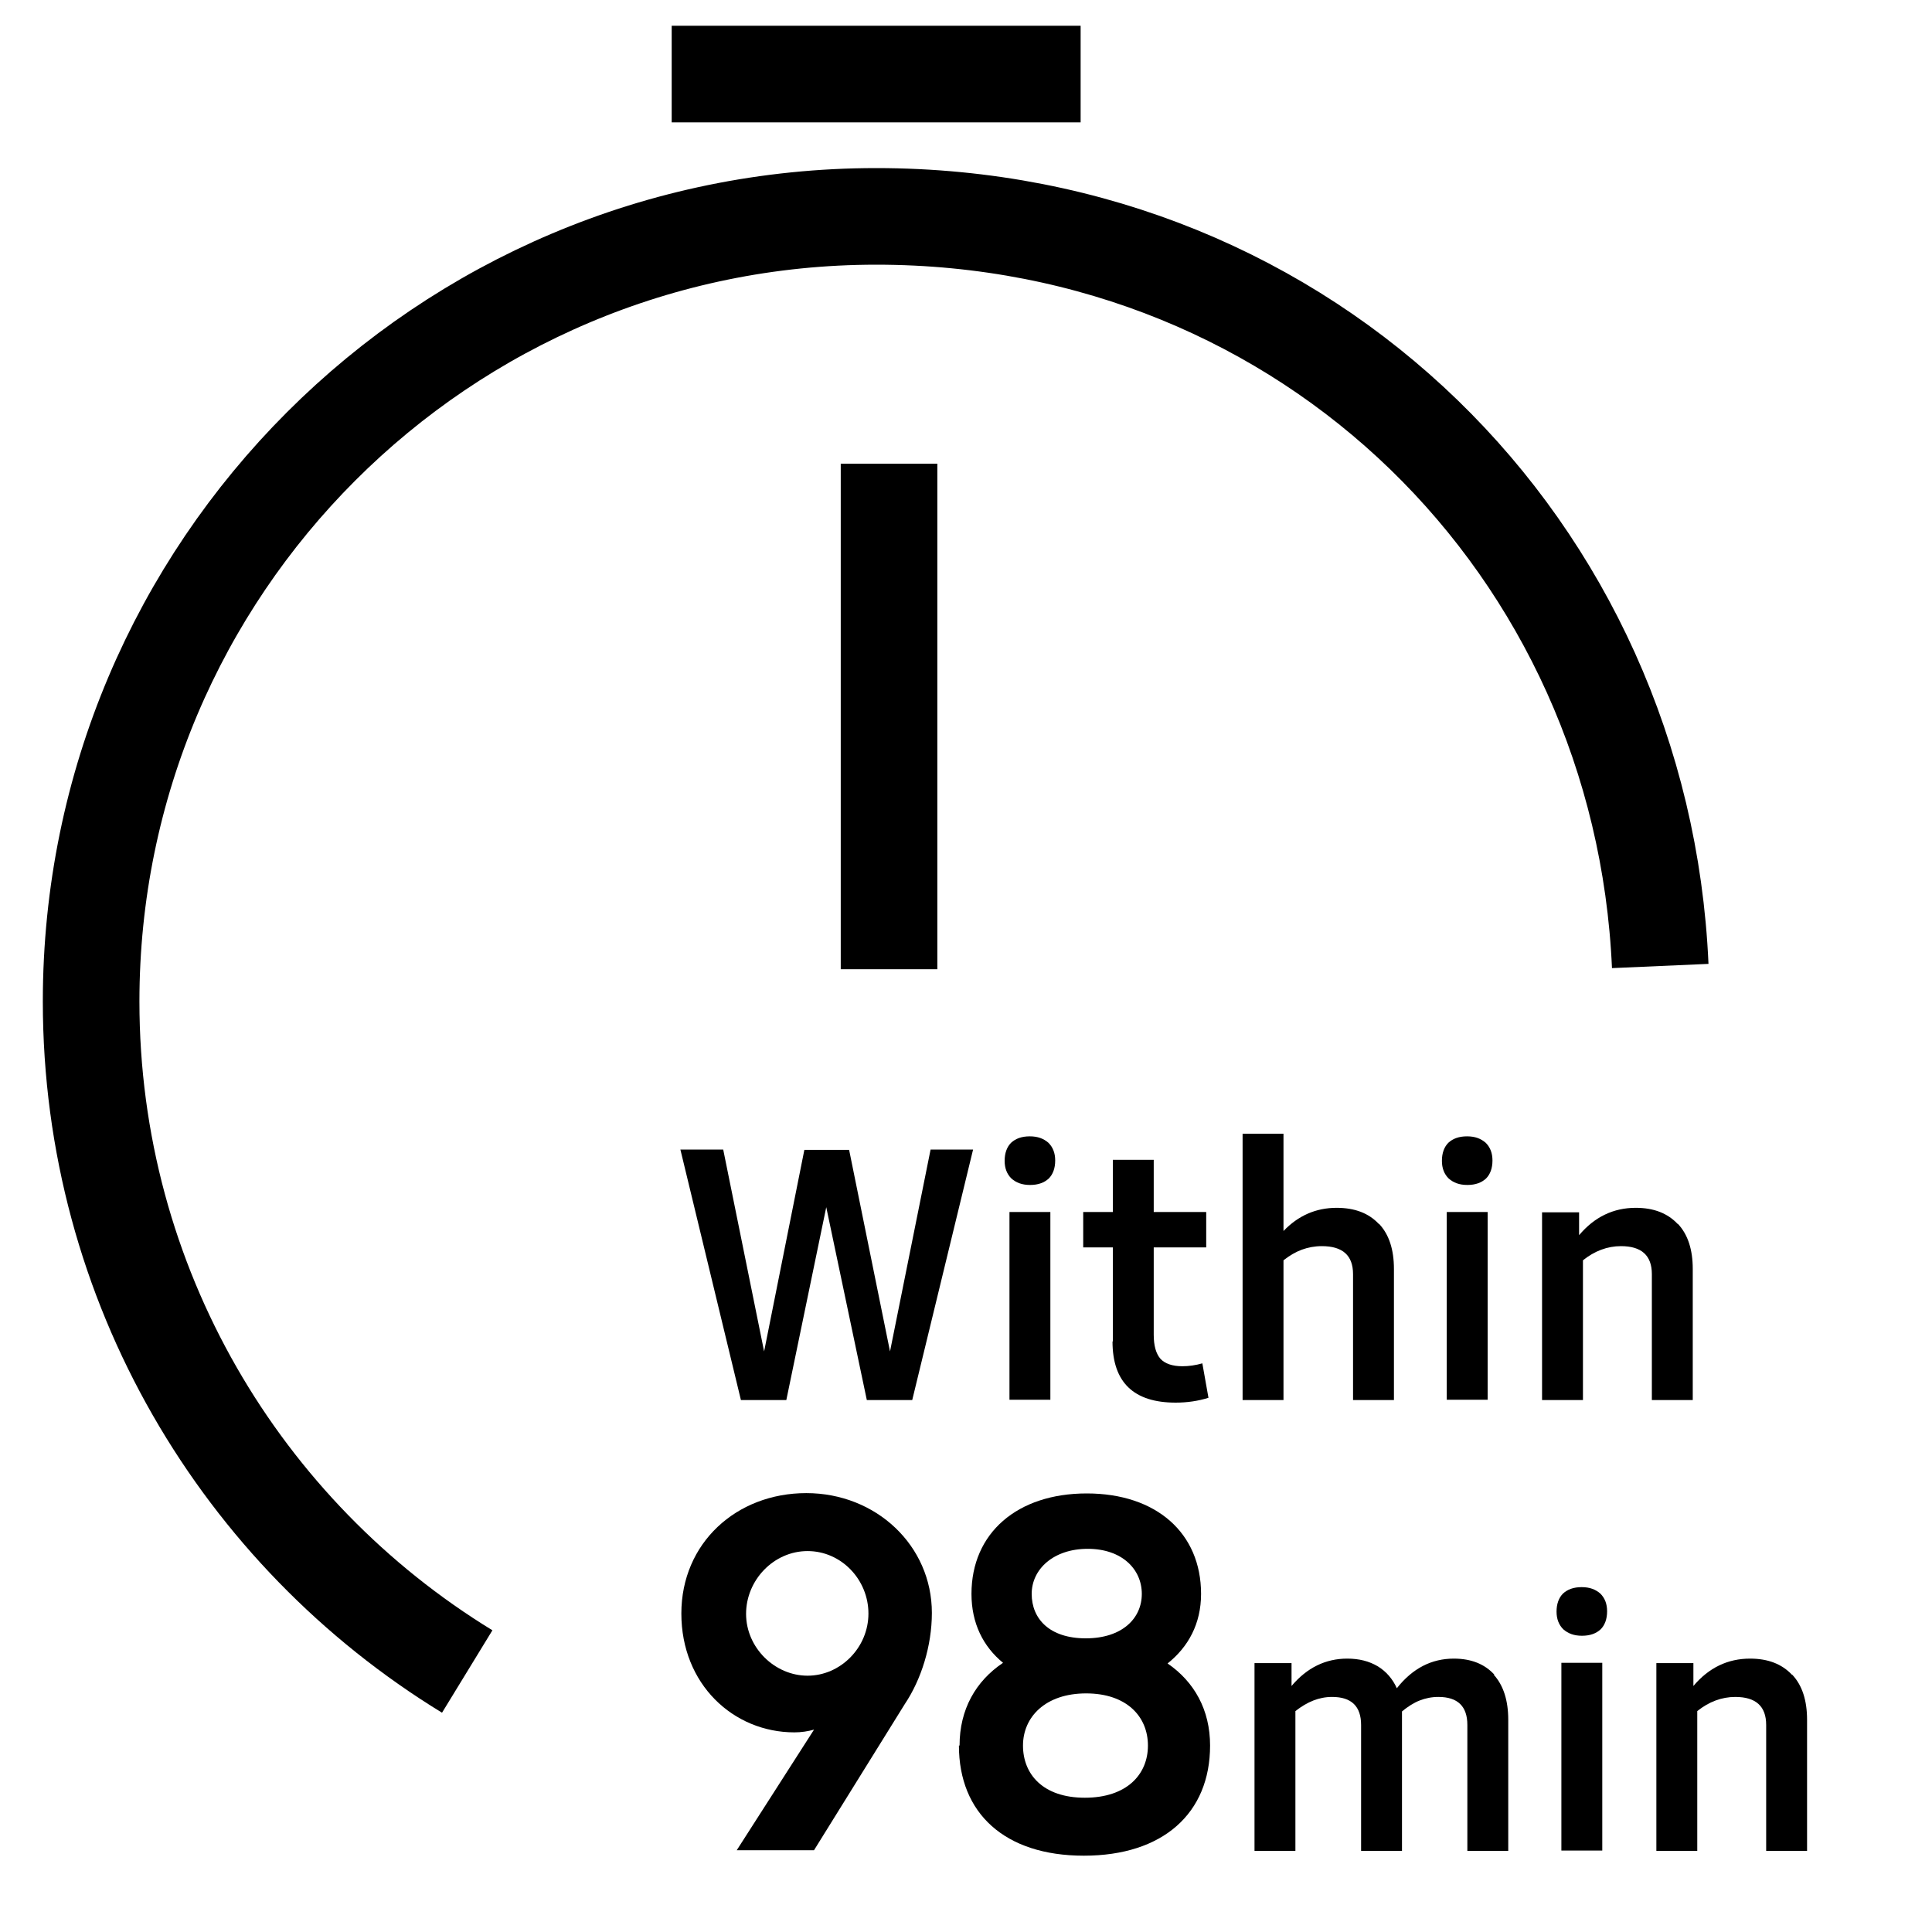
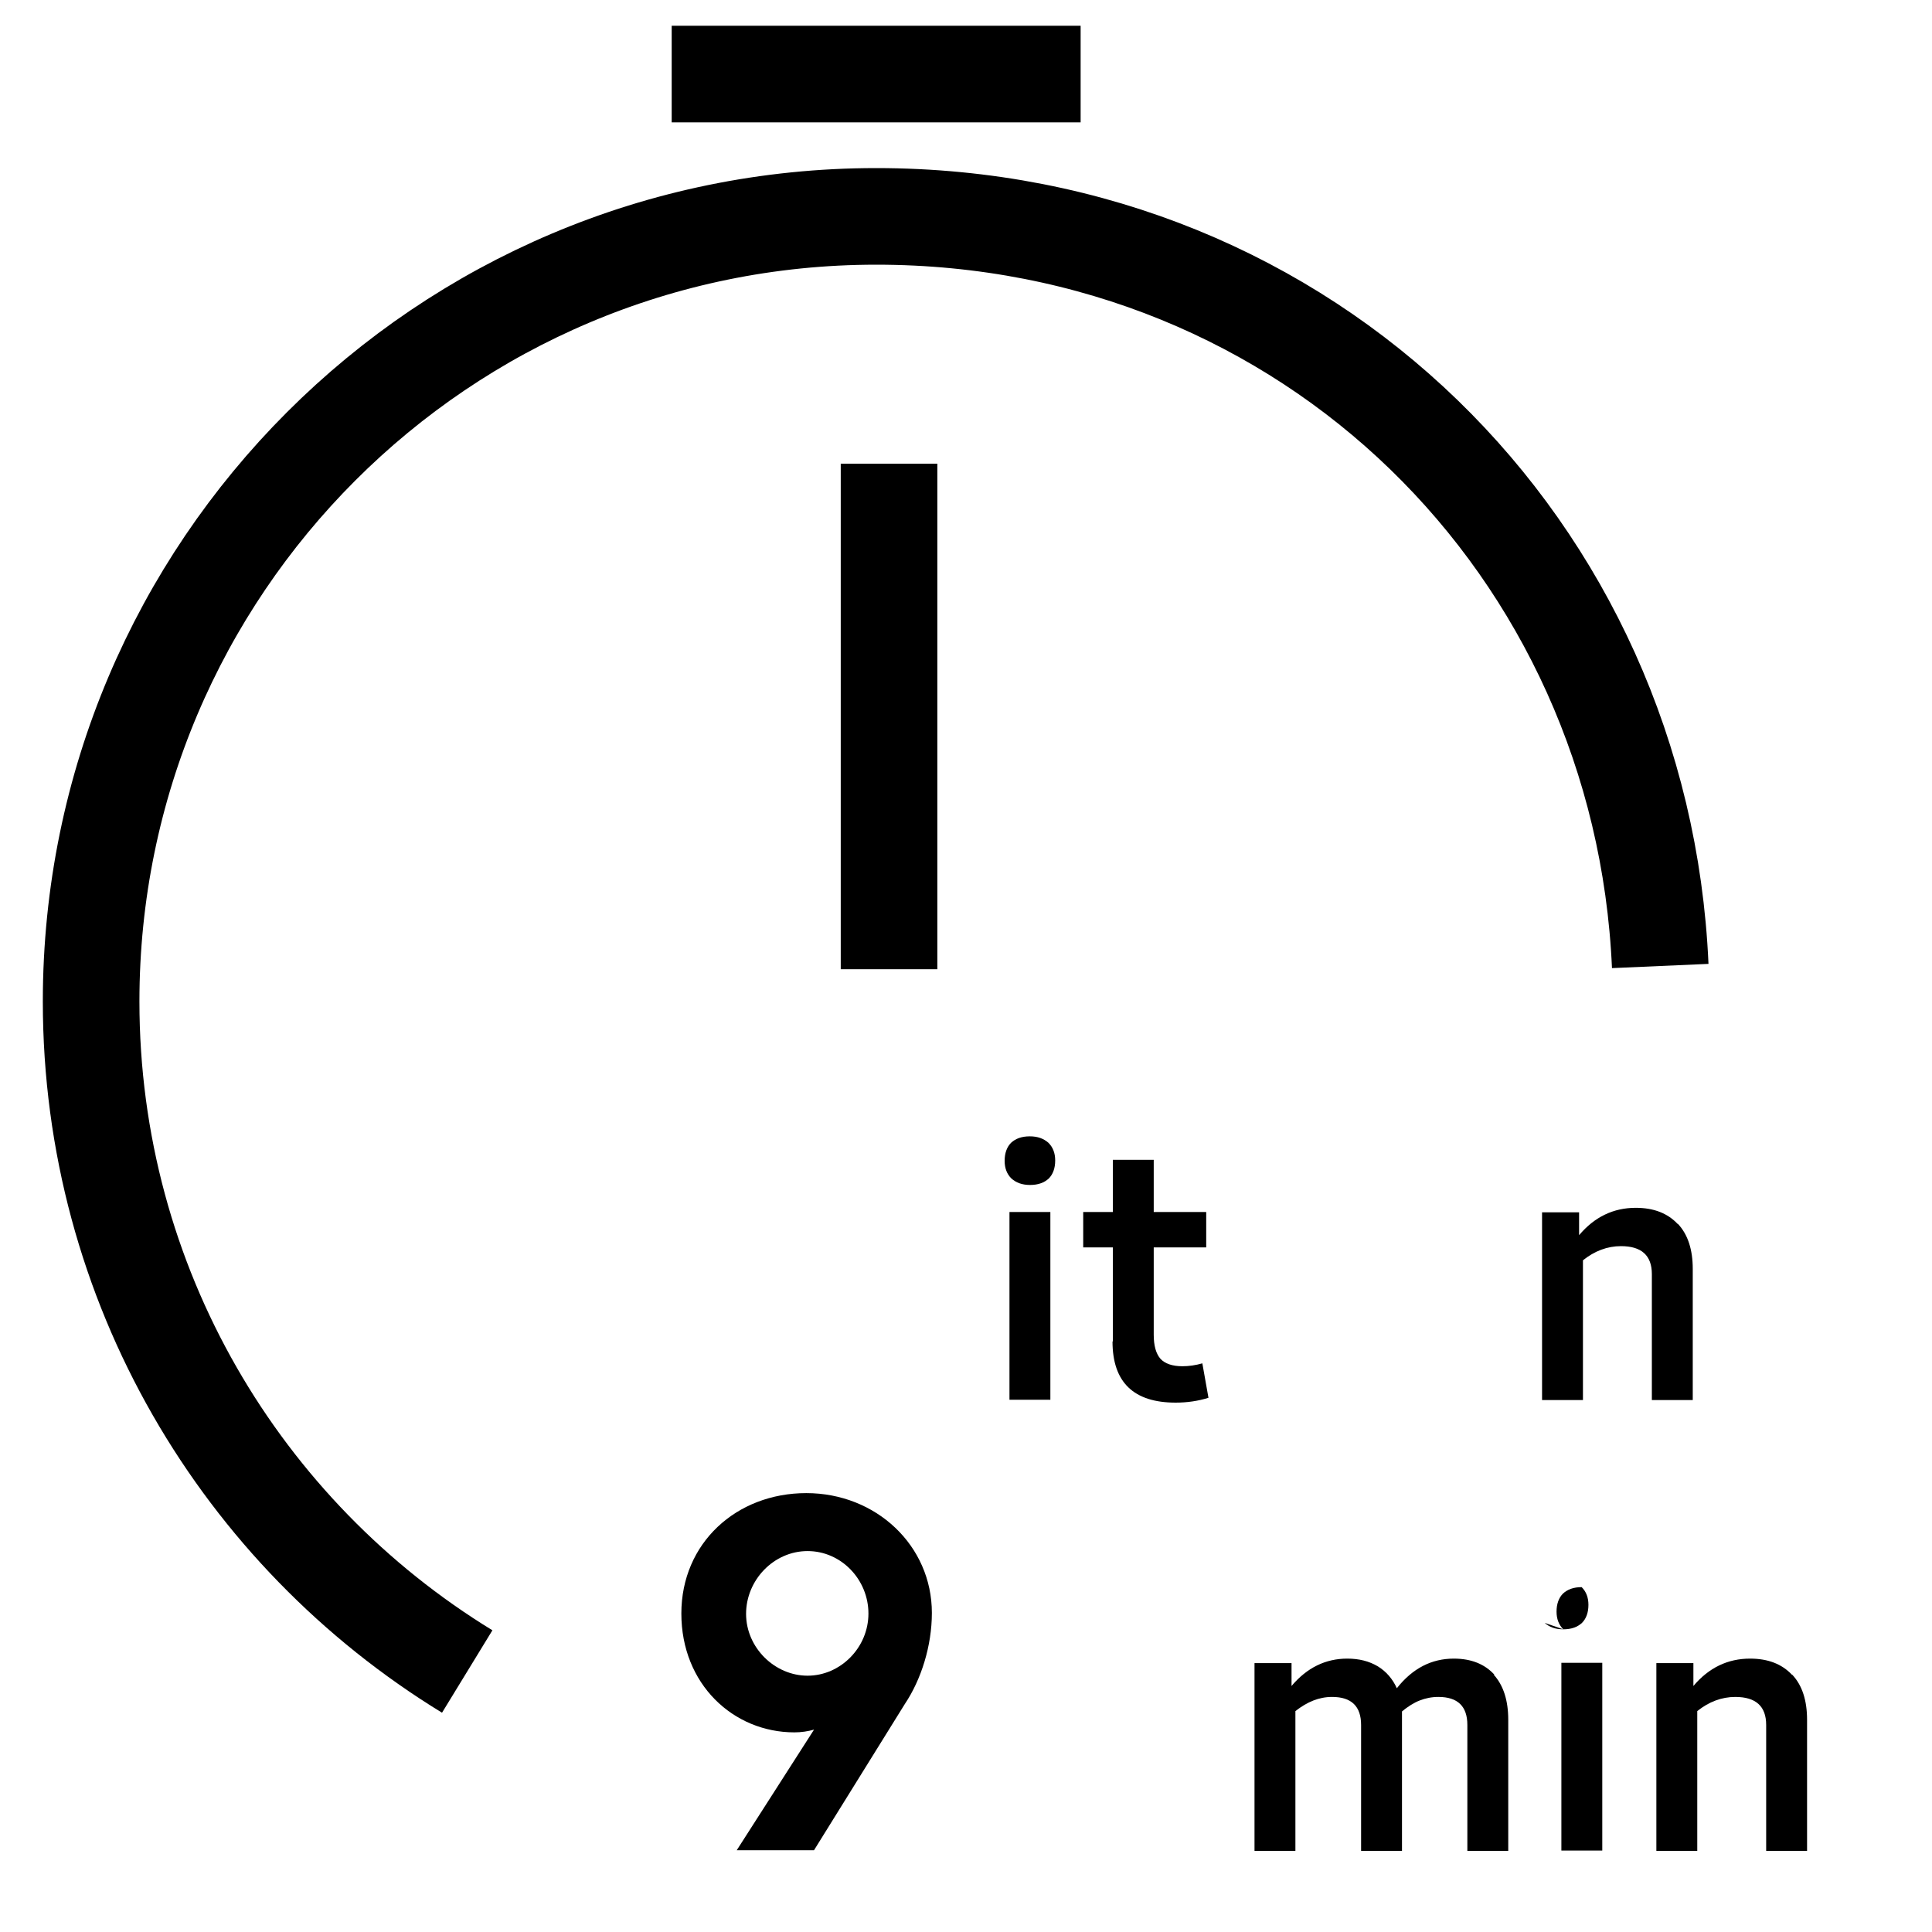
<svg xmlns="http://www.w3.org/2000/svg" id="Icon" viewBox="0 0 60 60">
  <defs>
    <style>
      .cls-1 {
        stroke-width: 0px;
      }

      .cls-2 {
        fill: none;
      }

      .cls-2, .cls-3 {
        stroke: #000;
        stroke-miterlimit: 10;
        stroke-width: 3px;
      }

      .cls-3 {
        fill: #fff;
      }
    </style>
  </defs>
  <line class="cls-2" x1="27.61" y1="14.4" x2="27.61" y2="30.1" />
  <line class="cls-3" x1="20.86" y1="2.3" x2="33.56" y2="2.3" />
  <g>
-     <path class="cls-1" d="m30.22,35.7l-1.89,7.78h-1.41l-1.26-5.99-1.24,5.99h-1.41l-1.88-7.78h1.33l1.27,6.27,1.25-6.26h1.39l1.27,6.26,1.26-6.27h1.32Z" />
    <path class="cls-1" d="m31.41,36.6c-.14-.14-.21-.32-.21-.55,0-.24.07-.43.2-.56.14-.13.33-.2.58-.2s.43.07.58.2c.14.14.21.32.21.55,0,.24-.07.43-.2.56-.14.13-.33.2-.58.2s-.43-.07-.58-.2Zm-.06,1.04h1.27v5.83h-1.27v-5.83Z" />
    <path class="cls-1" d="m34.56,41.66v-2.92h-.92v-1.1h.92v-1.62h1.27v1.62h1.63v1.1h-1.63v2.71c0,.34.07.59.21.75.14.15.37.23.68.23.2,0,.41-.03.62-.09l.19,1.07c-.32.1-.66.15-1.02.15-1.3,0-1.96-.63-1.96-1.9Z" />
-     <path class="cls-1" d="m42.83,38.01c.31.33.46.8.46,1.4v4.07h-1.27v-3.91c0-.58-.32-.87-.97-.87-.22,0-.43.04-.62.11s-.38.18-.57.33v4.34h-1.27v-8.27h1.27v3.02c.46-.48,1.01-.72,1.65-.72.57,0,1,.17,1.31.5Z" />
-     <path class="cls-1" d="m44.99,36.6c-.14-.14-.21-.32-.21-.55,0-.24.07-.43.2-.56.14-.13.33-.2.58-.2s.43.07.58.2c.14.14.21.32.21.55,0,.24-.07.43-.2.56-.14.13-.33.2-.58.2s-.43-.07-.58-.2Zm-.06,1.04h1.27v5.83h-1.27v-5.83Z" />
    <path class="cls-1" d="m52.11,38.01c.31.33.46.8.46,1.4v4.07h-1.27v-3.91c0-.58-.32-.87-.96-.87-.42,0-.82.15-1.18.44v4.34h-1.27v-5.83h1.15v.71c.48-.57,1.07-.85,1.76-.85.56,0,.99.17,1.3.5Z" />
    <path class="cls-1" d="m25.3,53.71c-.21.06-.42.09-.63.09-1.9,0-3.51-1.5-3.51-3.69s1.71-3.74,3.88-3.74,3.9,1.63,3.9,3.72c0,1.02-.33,2.07-.84,2.83l-2.82,4.54h-2.4l2.41-3.76Zm1.67-3.6c0-1.05-.84-1.94-1.89-1.94s-1.91.9-1.91,1.95.89,1.92,1.91,1.92,1.89-.87,1.89-1.93Z" />
-     <path class="cls-1" d="m29.8,54.21c0-1.12.5-2,1.35-2.57-.62-.51-.98-1.23-.98-2.14,0-1.89,1.42-3.12,3.58-3.12s3.55,1.23,3.55,3.12c0,.93-.4,1.65-1.04,2.16.83.57,1.32,1.44,1.32,2.55,0,2.1-1.46,3.42-3.92,3.42s-3.88-1.32-3.88-3.42Zm5.85,0c0-.9-.66-1.62-1.92-1.62s-1.96.73-1.96,1.62.62,1.62,1.92,1.62,1.96-.72,1.96-1.62Zm-.19-4.71c0-.77-.62-1.4-1.68-1.4s-1.74.63-1.74,1.4.55,1.38,1.68,1.38,1.74-.62,1.74-1.38Z" />
    <path class="cls-1" d="m46.39,52.01c.3.33.45.8.45,1.4v4.07h-1.27v-3.91c0-.58-.3-.87-.9-.87-.21,0-.4.04-.58.11-.18.07-.37.19-.55.34v4.33h-1.27v-3.91c0-.58-.3-.87-.9-.87-.21,0-.4.04-.58.11-.18.07-.37.18-.56.33v4.34h-1.27v-5.83h1.15v.71c.48-.57,1.06-.85,1.73-.85.37,0,.68.08.95.24.26.16.46.39.59.68.49-.62,1.08-.92,1.77-.92.54,0,.96.17,1.26.5Z" />
-     <path class="cls-1" d="m48.55,50.6c-.14-.14-.21-.32-.21-.55,0-.24.07-.43.2-.56.14-.13.33-.2.58-.2s.43.07.58.2c.14.14.21.32.21.55,0,.24-.07.43-.2.56-.14.13-.33.2-.58.2s-.43-.07-.58-.2Zm-.06,1.04h1.27v5.83h-1.27v-5.83Z" />
+     <path class="cls-1" d="m48.55,50.6c-.14-.14-.21-.32-.21-.55,0-.24.07-.43.2-.56.14-.13.33-.2.58-.2c.14.14.21.32.21.55,0,.24-.07.43-.2.56-.14.13-.33.2-.58.2s-.43-.07-.58-.2Zm-.06,1.04h1.27v5.83h-1.27v-5.83Z" />
    <path class="cls-1" d="m55.66,52.01c.31.33.46.8.46,1.4v4.07h-1.27v-3.91c0-.58-.32-.87-.96-.87-.42,0-.82.15-1.18.44v4.34h-1.27v-5.83h1.15v.71c.48-.57,1.07-.85,1.76-.85.56,0,.99.17,1.3.5Z" />
  </g>
  <path class="cls-2" d="m14.51,51.91c-7-4.28-11.68-12-11.68-20.81C2.83,17.64,13.75,6.72,27.21,6.72s23.78,10.32,24.35,23.28" />
</svg>